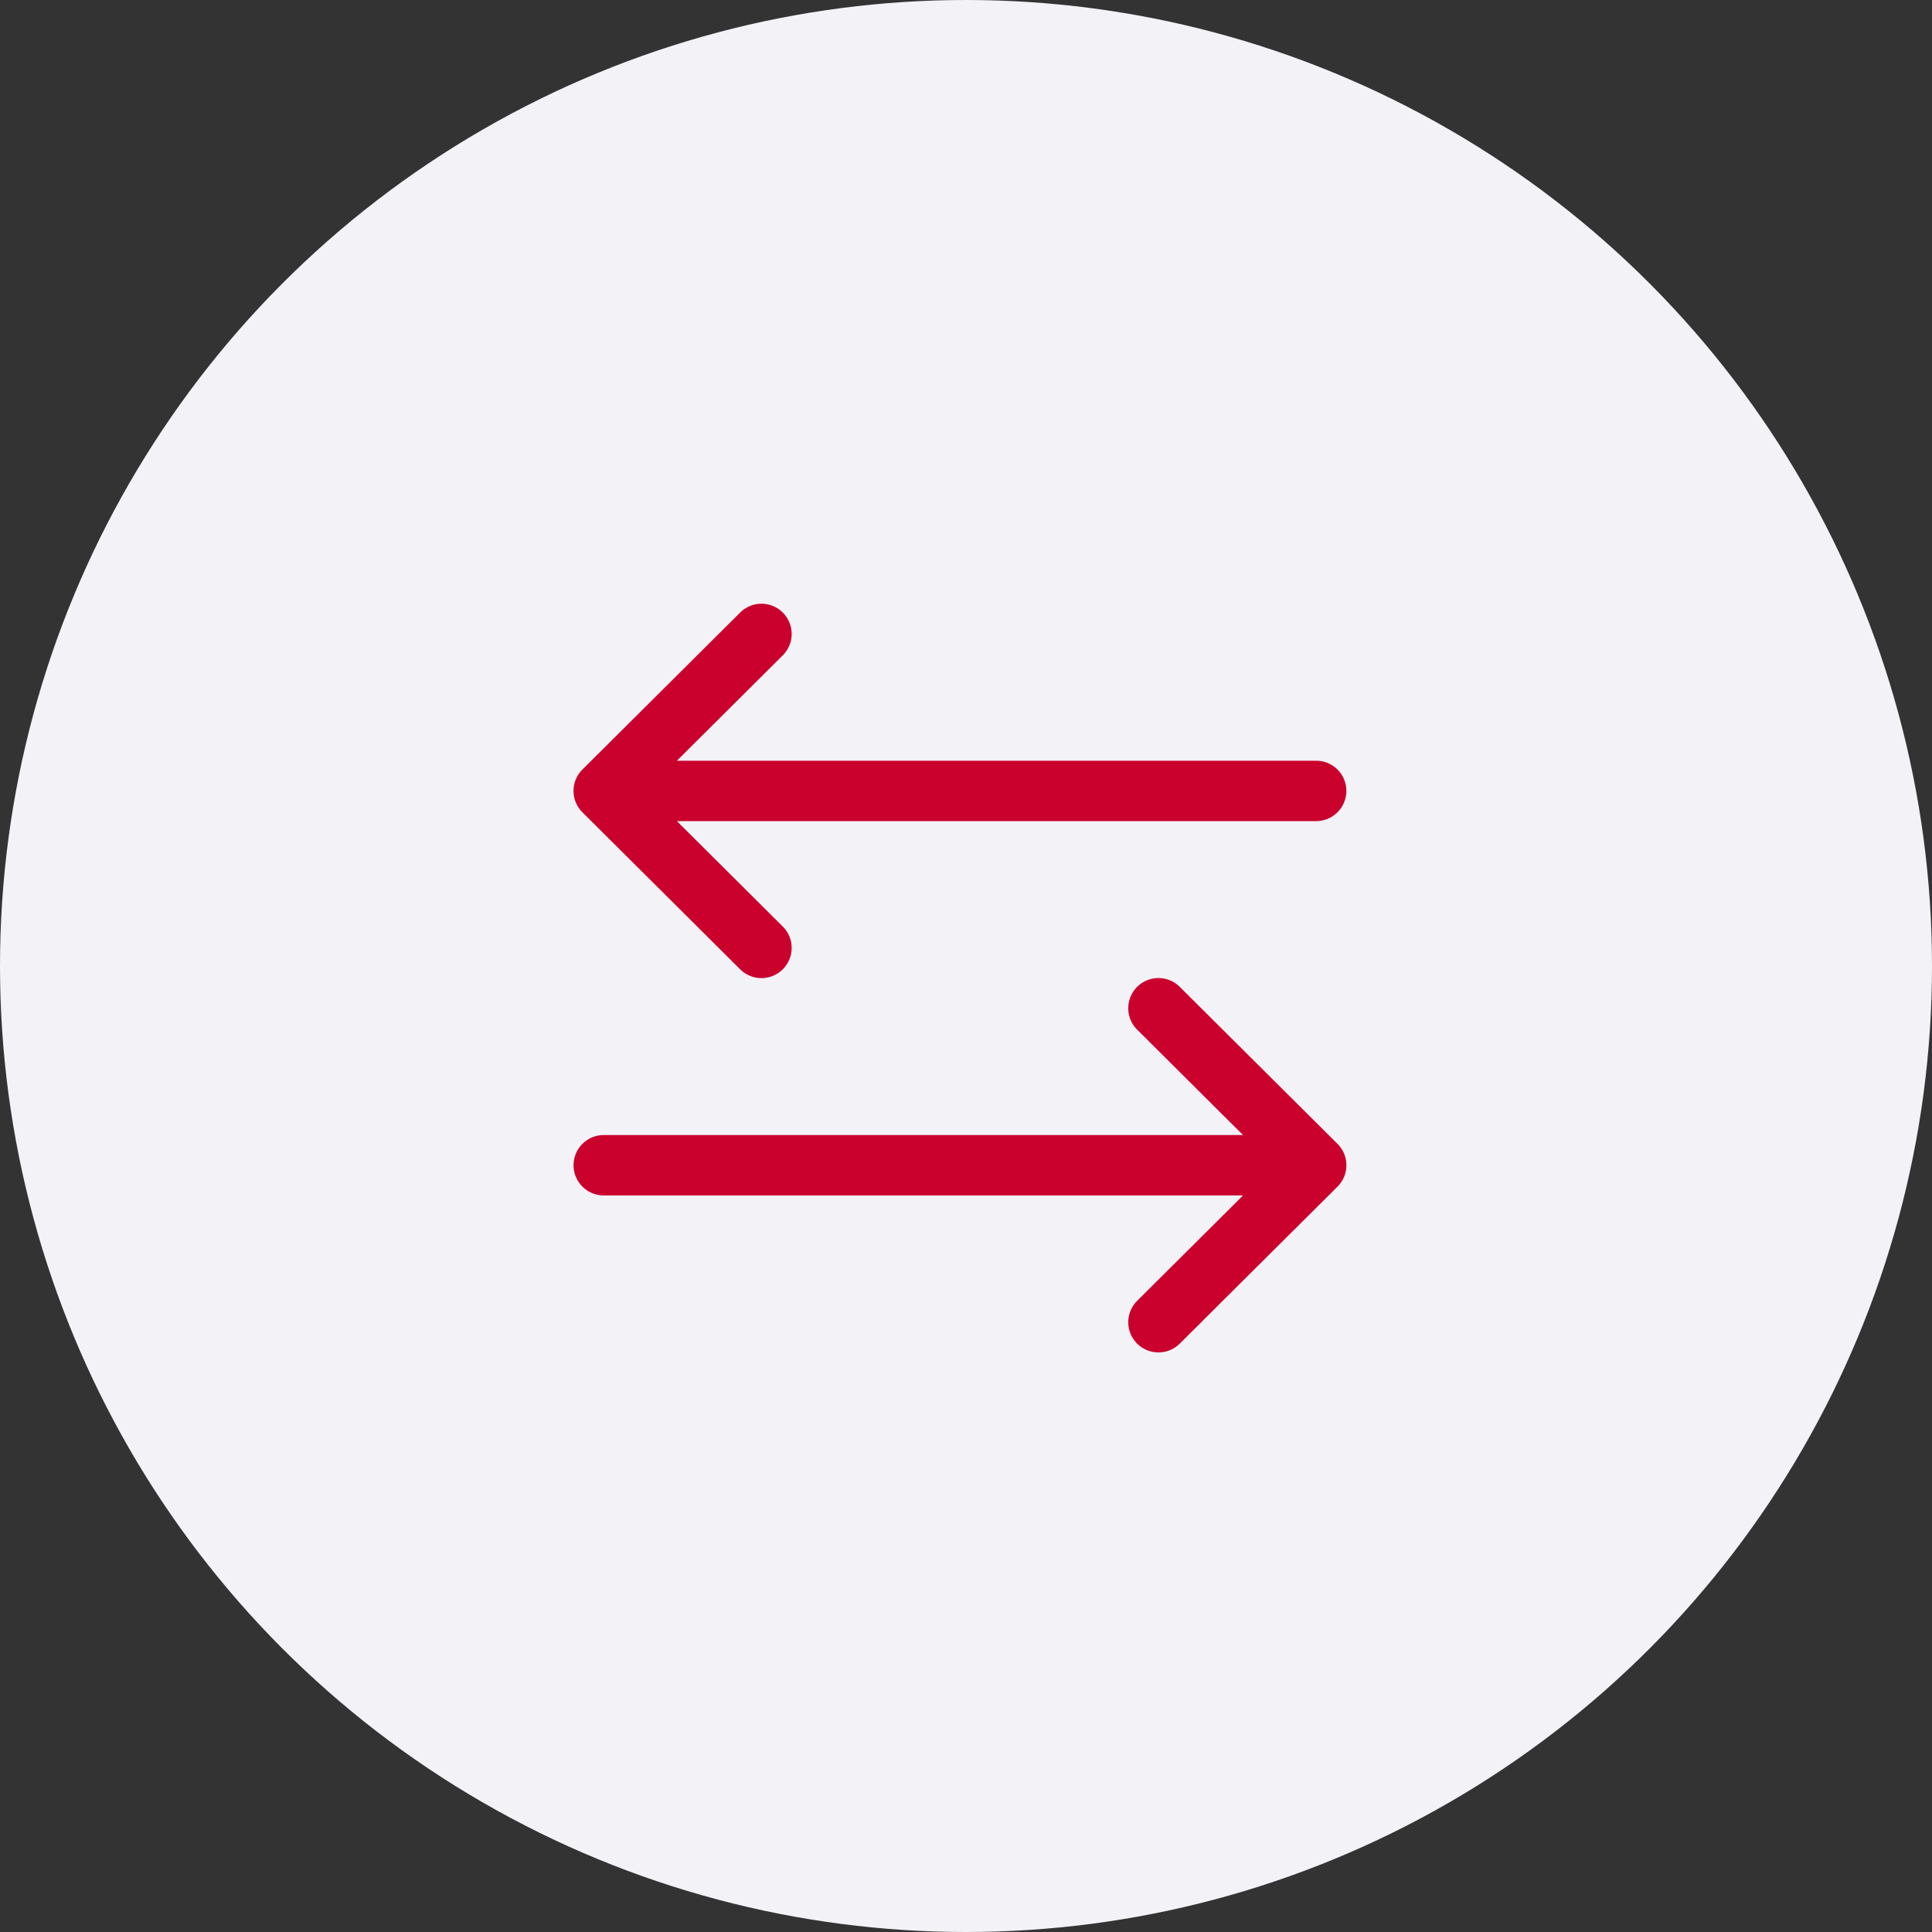
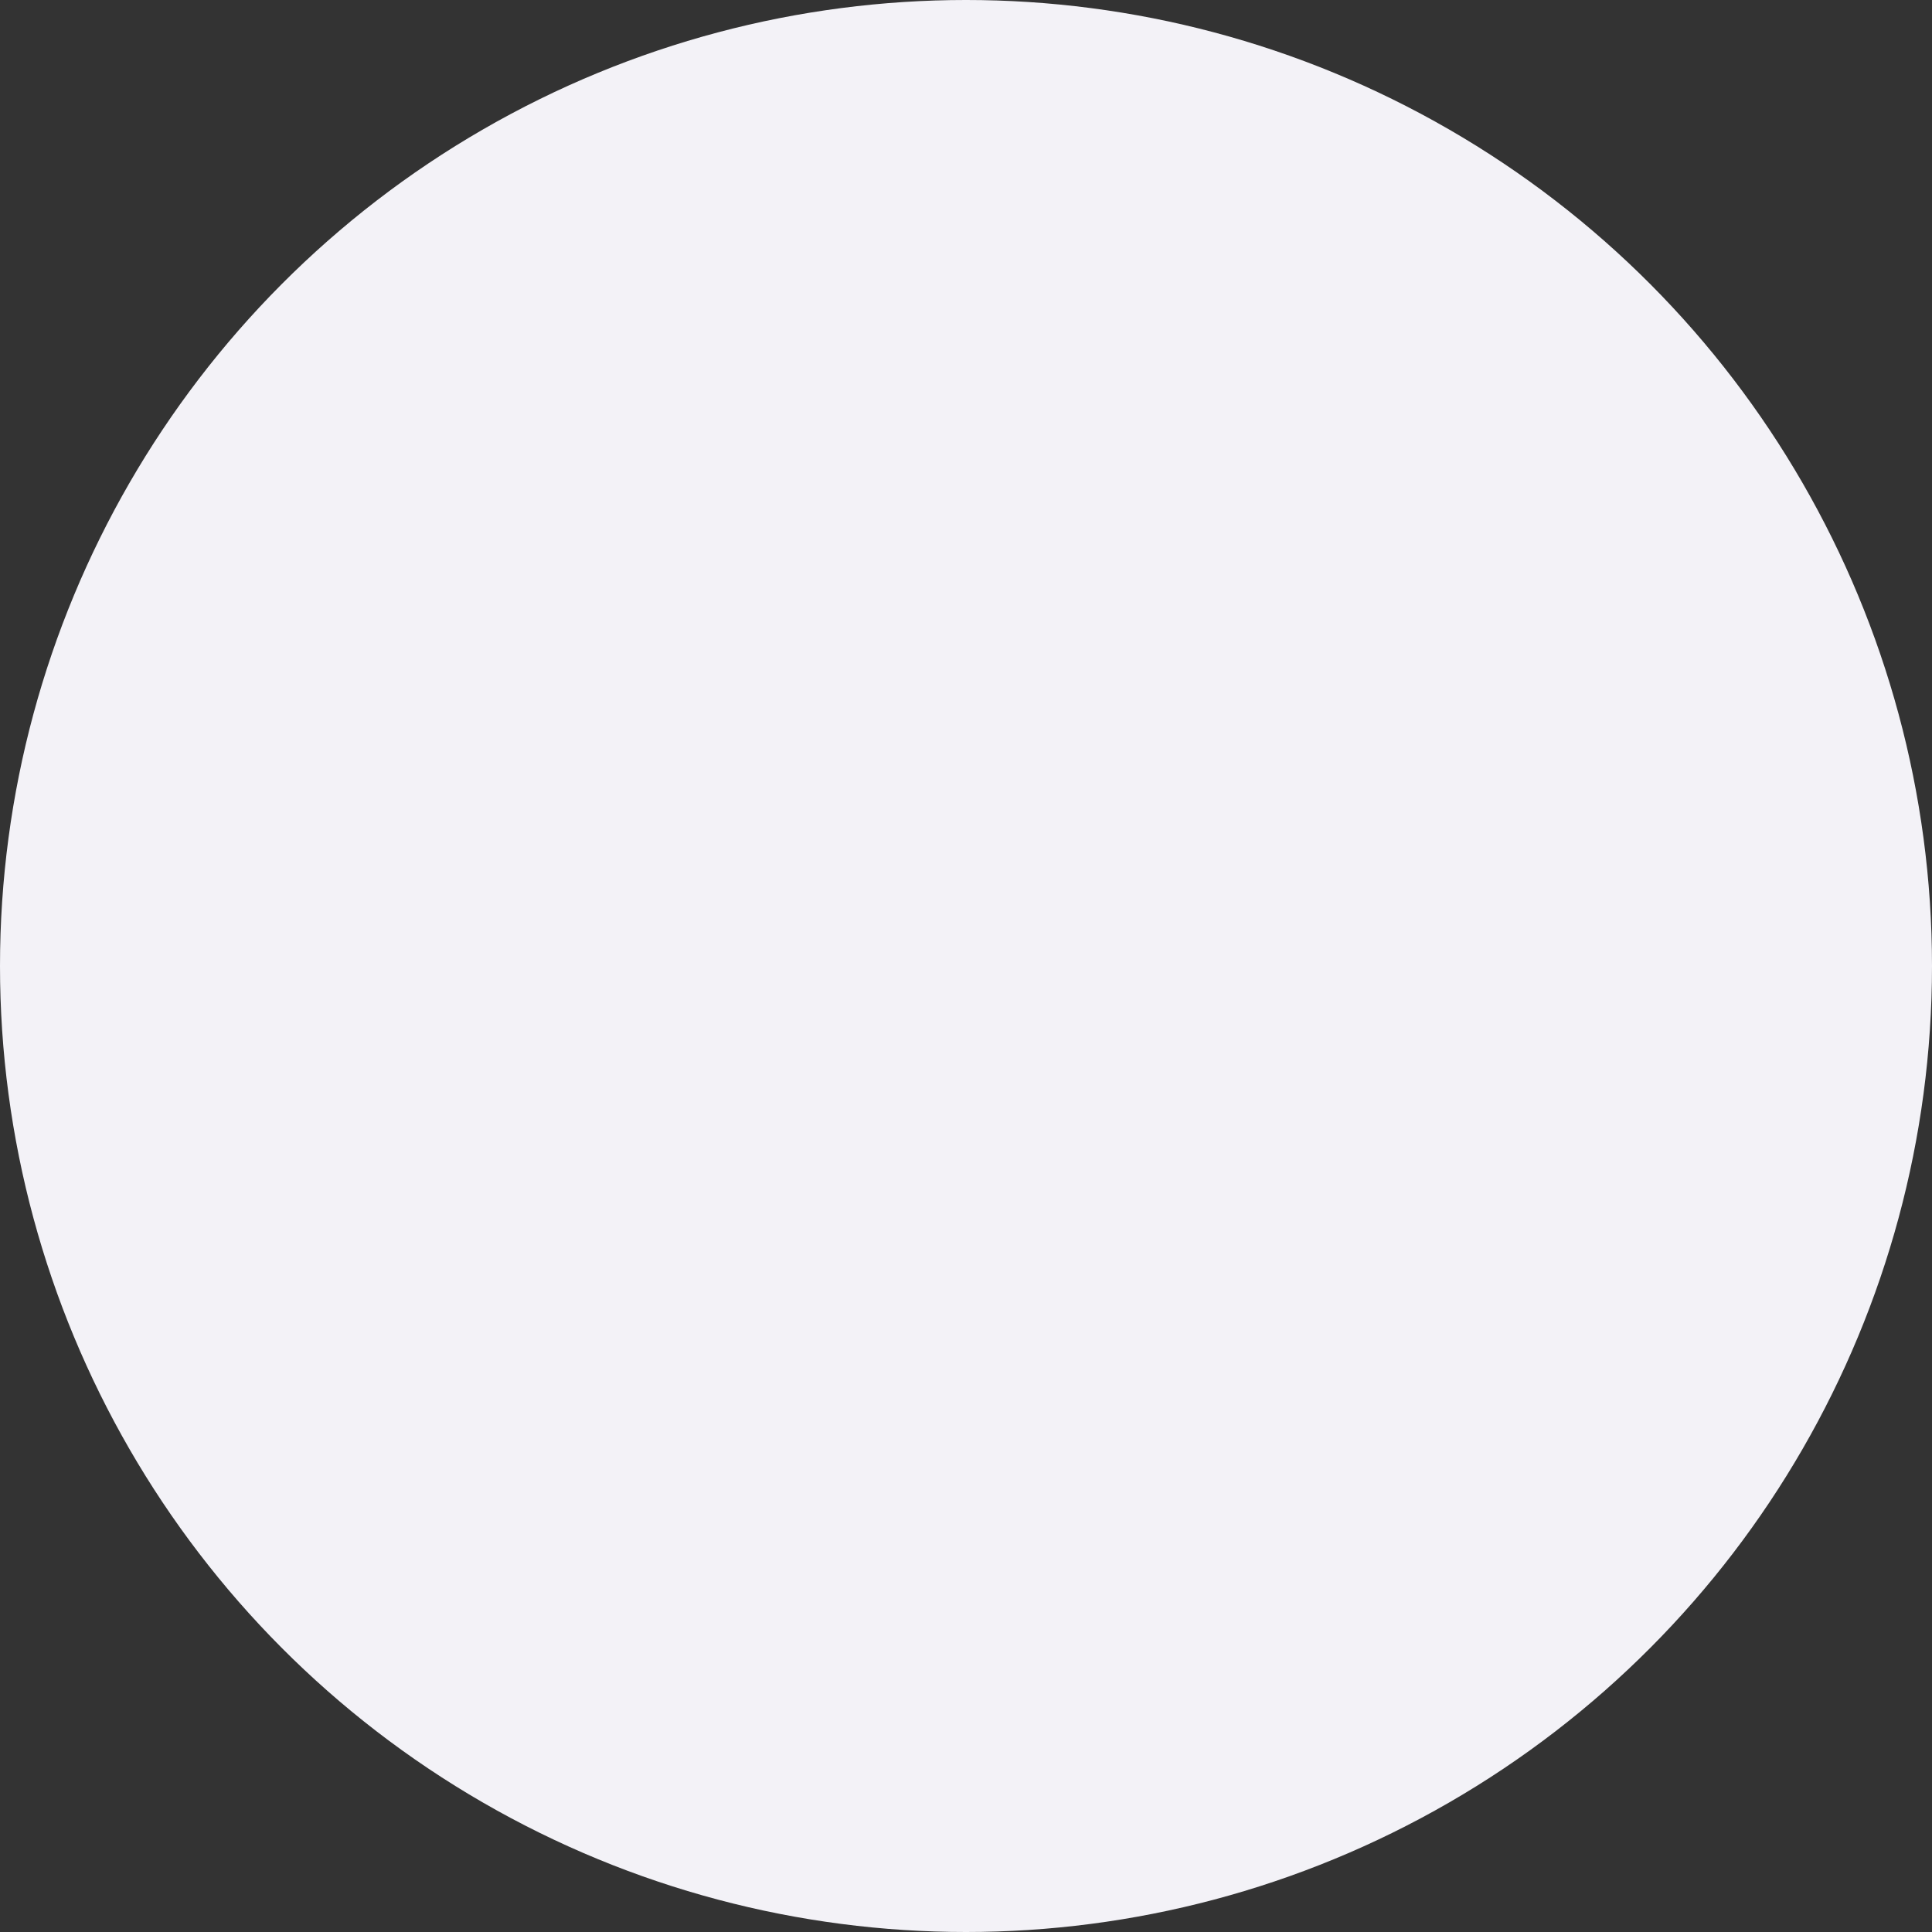
<svg xmlns="http://www.w3.org/2000/svg" width="64" height="64" viewBox="0 0 64 64">
  <rect x="0" y="0" width="64" height="64" fill="#333333" stroke="none" />
  <defs>
    <style>.a{fill:#f3f2f7;}.b{fill:#ca002d;}</style>
  </defs>
  <g transform="translate(-688 -299)">
    <circle class="a" cx="32" cy="32" r="32" transform="translate(688 299)" />
    <g transform="translate(18 19.7)">
-       <path class="b" d="M25.307,5.492h0L20.081.291A1,1,0,0,0,18.67,1.709L22.178,5.2H1a1,1,0,0,0,0,2H22.178L18.67,10.691a1,1,0,0,0,1.411,1.418l5.225-5.2h0A1,1,0,0,0,25.307,5.492Z" transform="translate(689 311.7)" />
-       <path class="b" d="M.293,5.492h0L5.519.291A1,1,0,0,1,6.93,1.709L3.422,5.2H24.6a1,1,0,0,1,0,2H3.422L6.93,10.692a1,1,0,0,1-1.411,1.418L.294,6.909h0A1,1,0,0,1,.293,5.492Z" transform="translate(689 299.3)" />
-     </g>
+       </g>
  </g>
</svg>